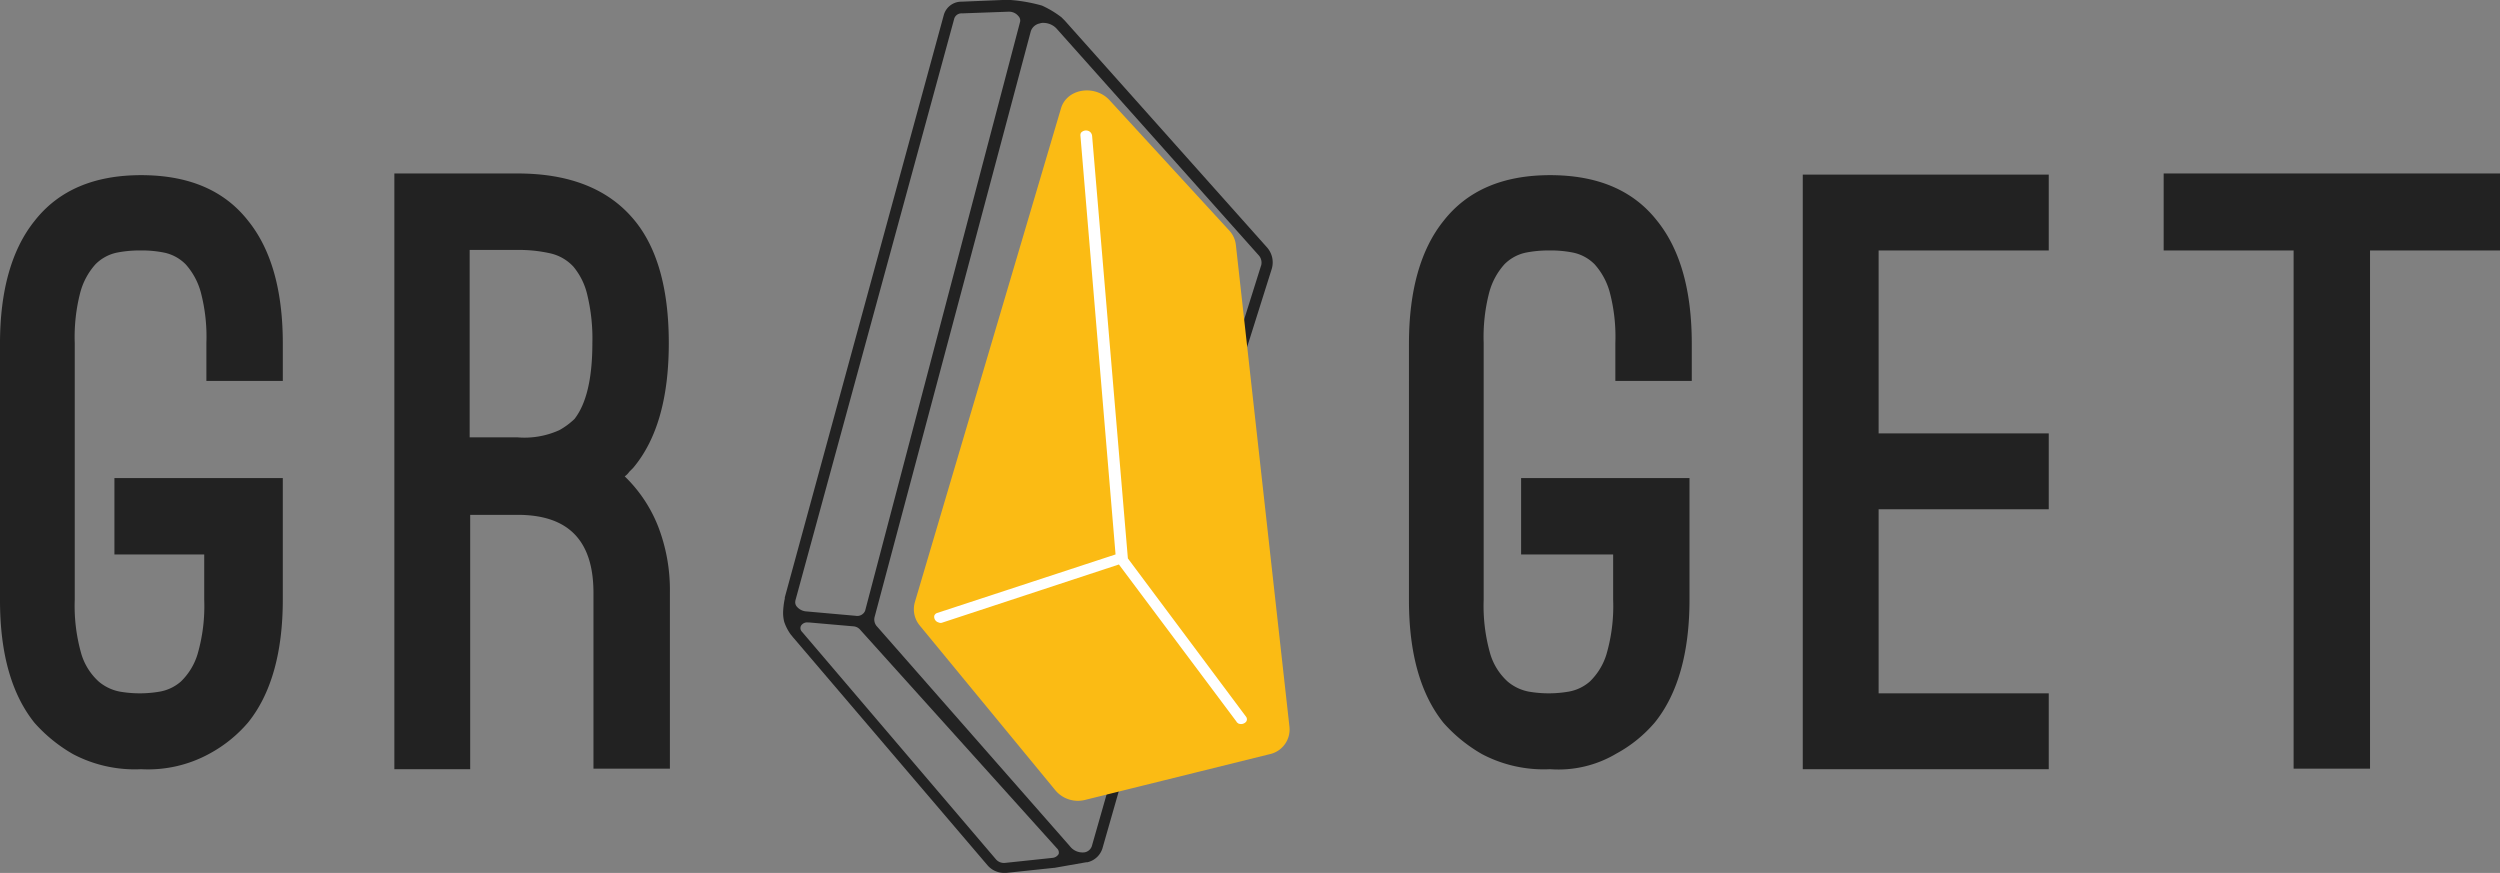
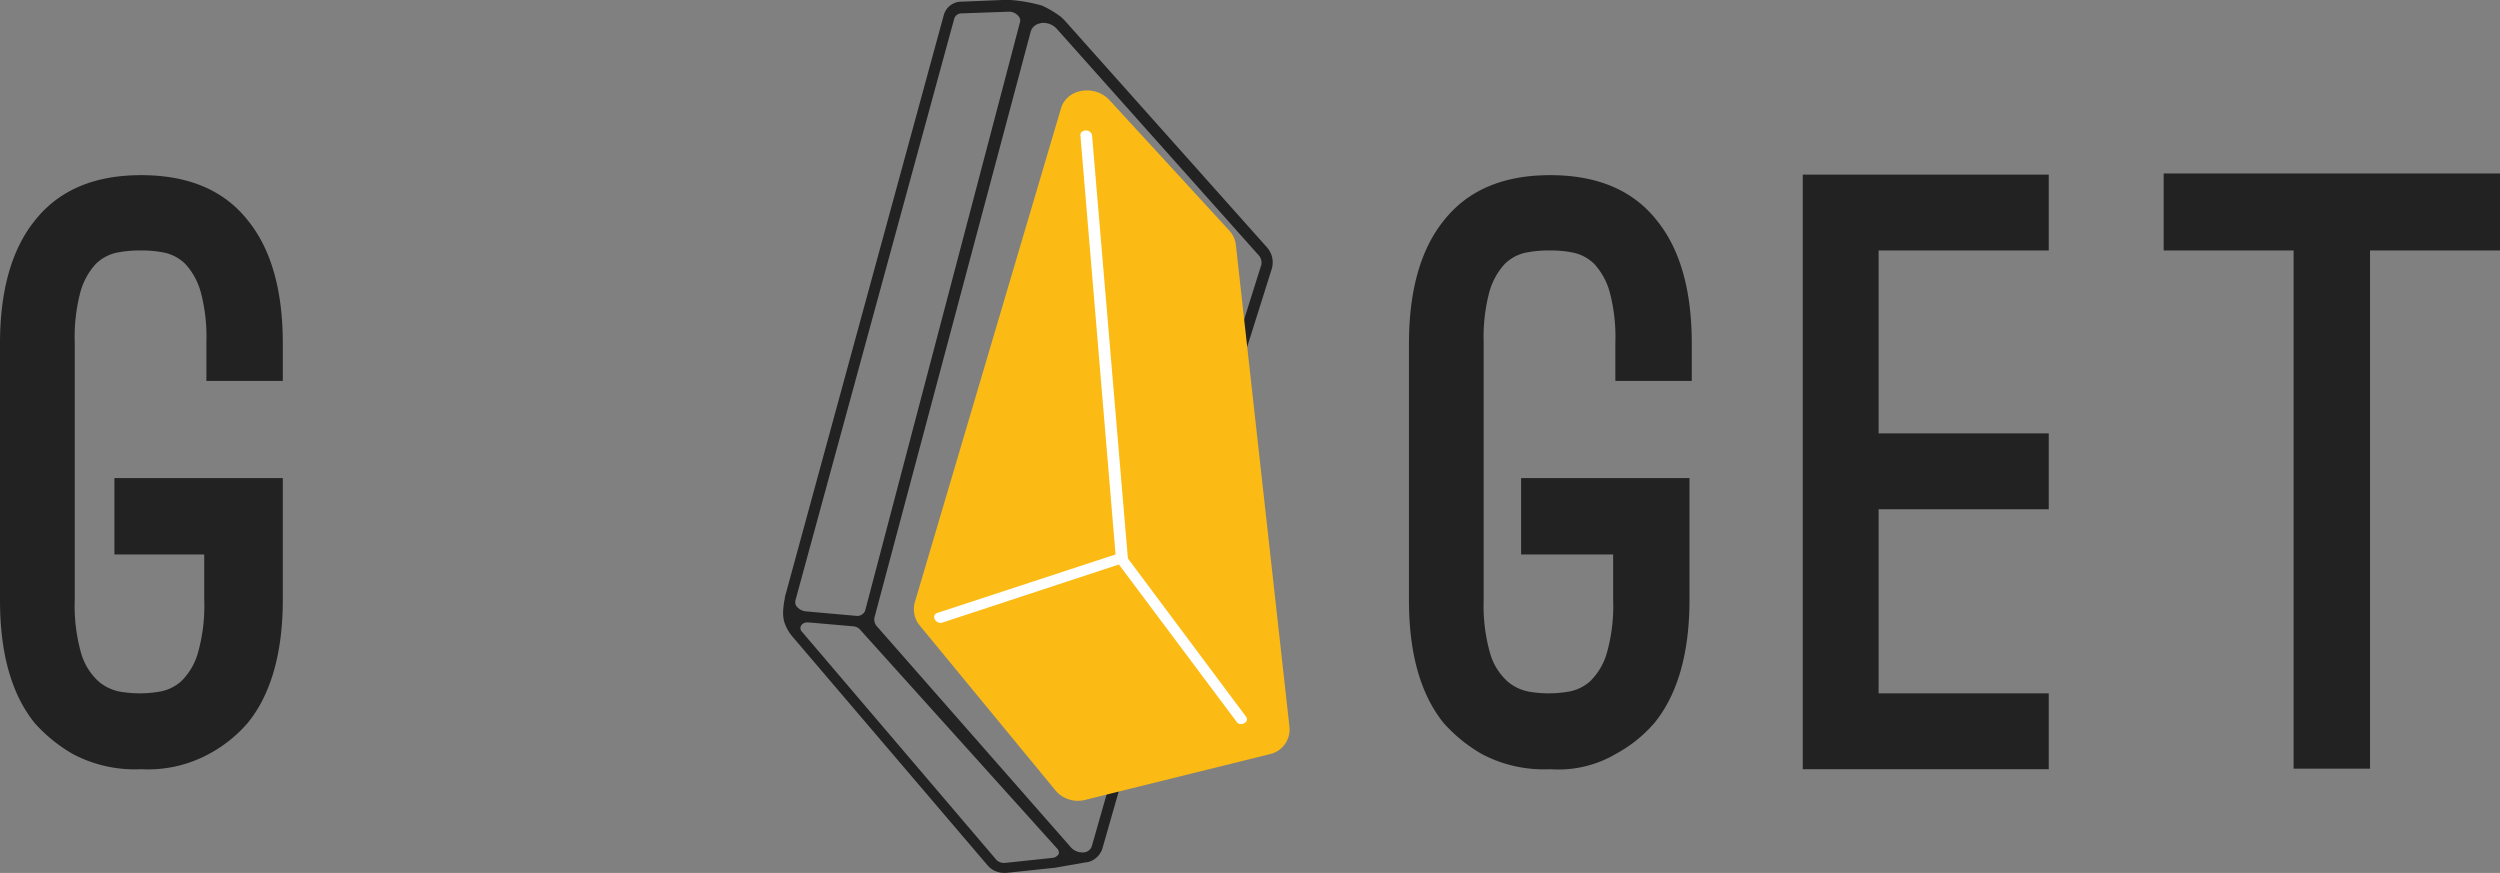
<svg xmlns="http://www.w3.org/2000/svg" width="172.89" height="60.369" viewBox="0 0 172.89 60.369">
  <rect x="0" y="0" width="172.89" height="60.369" fill="#808080" stroke="none" />
  <g id="White" transform="translate(-32.9 -14.7)">
    <g id="Group_383" data-name="Group 383" transform="translate(32.9 26.697)">
      <path id="Path_656" data-name="Path 656" d="M42.659,87.182a9.151,9.151,0,0,1-4.706-1.042,10.57,10.57,0,0,1-2.662-2.16C33.71,82.013,32.9,79.2,32.9,75.494V57.749c0-3.665.81-6.519,2.392-8.486,1.659-2.122,4.127-3.163,7.368-3.163,3.279,0,5.748,1.042,7.406,3.163,1.582,1.967,2.392,4.783,2.392,8.486v2.584H47.173V57.711a12.078,12.078,0,0,0-.386-3.51,4.762,4.762,0,0,0-1.042-1.929,2.927,2.927,0,0,0-1.466-.81,7.808,7.808,0,0,0-1.659-.154,8.049,8.049,0,0,0-1.659.154,2.927,2.927,0,0,0-1.466.81A4.762,4.762,0,0,0,38.455,54.2a12.253,12.253,0,0,0-.386,3.51V75.455a12.08,12.08,0,0,0,.463,3.78,4.206,4.206,0,0,0,1.2,1.89,3.185,3.185,0,0,0,1.466.694,8.159,8.159,0,0,0,2.739,0,3.018,3.018,0,0,0,1.466-.694,4.408,4.408,0,0,0,1.157-1.89,11.915,11.915,0,0,0,.463-3.78V72.331h-6.21V67.046H52.457v8.409c0,3.665-.81,6.519-2.392,8.486A9.338,9.338,0,0,1,47.4,86.1,8.822,8.822,0,0,1,42.659,87.182Z" transform="translate(-32.9 -45.984)" fill="#222" />
-       <path id="Path_657" data-name="Path 657" d="M119.531,66.746a9.8,9.8,0,0,1,2.314,3.472,12.181,12.181,0,0,1,.81,4.59V86.959h-5.285V74.808c0-3.626-1.736-5.4-5.246-5.4h-3.279V87H103.6V45.8h8.525q5.323,0,7.985,3.125c1.62,1.89,2.469,4.745,2.469,8.6,0,3.78-.81,6.673-2.469,8.641l-.27.27A1.164,1.164,0,0,1,119.531,66.746Zm-7.445-2.7a5.842,5.842,0,0,0,2.932-.5,5.037,5.037,0,0,0,1.042-.771c.81-1.042,1.234-2.777,1.234-5.246a12.832,12.832,0,0,0-.347-3.317,4.693,4.693,0,0,0-.964-1.967,3.1,3.1,0,0,0-1.62-.926,9.844,9.844,0,0,0-2.276-.231h-3.279V64.046h3.279Z" transform="translate(-76.328 -45.8)" fill="#222" />
      <path id="Path_658" data-name="Path 658" d="M295.259,87.182a9.151,9.151,0,0,1-4.706-1.042,10.57,10.57,0,0,1-2.662-2.16c-1.582-1.967-2.392-4.783-2.392-8.486V57.749c0-3.665.81-6.519,2.392-8.486,1.659-2.122,4.127-3.163,7.368-3.163,3.279,0,5.748,1.042,7.406,3.163,1.582,1.967,2.392,4.783,2.392,8.486v2.584h-5.285V57.711a12.077,12.077,0,0,0-.386-3.51,4.762,4.762,0,0,0-1.042-1.929,2.927,2.927,0,0,0-1.466-.81,7.807,7.807,0,0,0-1.659-.154,8.049,8.049,0,0,0-1.659.154,2.927,2.927,0,0,0-1.466.81,4.762,4.762,0,0,0-1.042,1.929,12.253,12.253,0,0,0-.386,3.51V75.455a12.08,12.08,0,0,0,.463,3.78,4.207,4.207,0,0,0,1.2,1.89,3.185,3.185,0,0,0,1.466.694,8.158,8.158,0,0,0,2.739,0A3.018,3.018,0,0,0,298,81.126a4.408,4.408,0,0,0,1.157-1.89,11.915,11.915,0,0,0,.463-3.78V72.331h-6.365V67.046H304.9v8.409c0,3.665-.81,6.519-2.392,8.486a9.338,9.338,0,0,1-2.662,2.16A7.831,7.831,0,0,1,295.259,87.182Z" transform="translate(-188.061 -45.984)" fill="#222" />
-       <path id="Path_659" data-name="Path 659" d="M361.346,51.246V63.9h11.765v5.246H361.346v12.73h11.765V87.12H356.1V46h17.011v5.246Z" transform="translate(-231.428 -45.923)" fill="#222" />
+       <path id="Path_659" data-name="Path 659" d="M361.346,51.246V63.9h11.765v5.246H361.346v12.73h11.765V87.12H356.1V46h17.011v5.246" transform="translate(-231.428 -45.923)" fill="#222" />
      <path id="Path_660" data-name="Path 660" d="M444.06,51.123h-8.988V86.959h-5.285V51.123H420.8V45.8h23.26Z" transform="translate(-271.17 -45.8)" fill="#222" />
    </g>
    <g id="Group_385" data-name="Group 385" transform="translate(87.058 14.7)">
      <g id="Group_384" data-name="Group 384" transform="translate(0 0)">
        <path id="Path_661" data-name="Path 661" d="M206.744,31.788,192.78,16.127l-.231-.231h0a6.845,6.845,0,0,0-1.35-.81,11.082,11.082,0,0,0-2.16-.386h-.579l-2.816.116a1.26,1.26,0,0,0-1.234.926L173.416,56.013v.077h0l-.039.193a5.985,5.985,0,0,0-.077.694,2.5,2.5,0,0,0,.077.733,3.226,3.226,0,0,0,.463.887c.077.077.116.154.193.231h0l13.424,15.738a1.518,1.518,0,0,0,1.119.5h.154l3.279-.347h.039l2.2-.386h.077a1.417,1.417,0,0,0,1.08-1.042l9.026-31.554,2.662-8.448A1.563,1.563,0,0,0,206.744,31.788Zm-32.6,24.456,10.994-40.272a.528.528,0,0,1,.54-.347l3.2-.116h.039a.824.824,0,0,1,.656.309.429.429,0,0,1,.116.386L178.97,56.939a.591.591,0,0,1-.656.347l-3.472-.309a.942.942,0,0,1-.579-.309A.459.459,0,0,1,174.149,56.245Zm17.783,17.783-3.279.347a.736.736,0,0,1-.617-.231L174.612,58.4a.361.361,0,0,1-.077-.424.494.494,0,0,1,.463-.231h.077l3.086.27a.672.672,0,0,1,.463.231h0L192.24,73.372a.391.391,0,0,1,.116.386A.556.556,0,0,1,191.931,74.027Zm14.427-40.966L203.7,41.509,194.67,73.14a.65.65,0,0,1-.5.5,1.1,1.1,0,0,1-1.041-.424l-13.308-15.16a.711.711,0,0,1-.193-.694l10.8-40.5a.813.813,0,0,1,.617-.54.656.656,0,0,1,.27-.039,1.256,1.256,0,0,1,.887.386l13.964,15.661A.757.757,0,0,1,206.358,33.061Z" transform="translate(-173.3 -14.7)" fill="#222" />
        <path id="Path_662" data-name="Path 662" d="M209.921,80.6l12.768-3.163a.749.749,0,0,0,.617-.81L219.6,43.3a.762.762,0,0,0-.231-.463l-8.255-8.988c-.5-.54-1.5-.424-1.659.193L199.352,68.182a.764.764,0,0,0,.154.694l9.335,11.341A1.031,1.031,0,0,0,209.921,80.6Z" transform="translate(-189.284 -26.251)" fill="#fbbb14" stroke="#fbbb14" stroke-miterlimit="10" stroke-width="2" />
        <path id="Path_663" data-name="Path 663" d="M221.951,78.642a.289.289,0,0,1,0,.347.464.464,0,0,1-.54.116c-.039-.039-.116-.077-.116-.116h0l-8.139-10.878-12.19,4.012h0a.326.326,0,0,1-.27,0,.41.41,0,0,1-.309-.463.317.317,0,0,1,.193-.193h0l12.344-4.05-2.43-28.969h0a.348.348,0,0,1,.039-.193.464.464,0,0,1,.54-.116.412.412,0,0,1,.231.347l2.469,29.162v.039l8.178,10.955Z" transform="translate(-189.935 -29.074)" fill="#fff" />
      </g>
    </g>
  </g>
</svg>